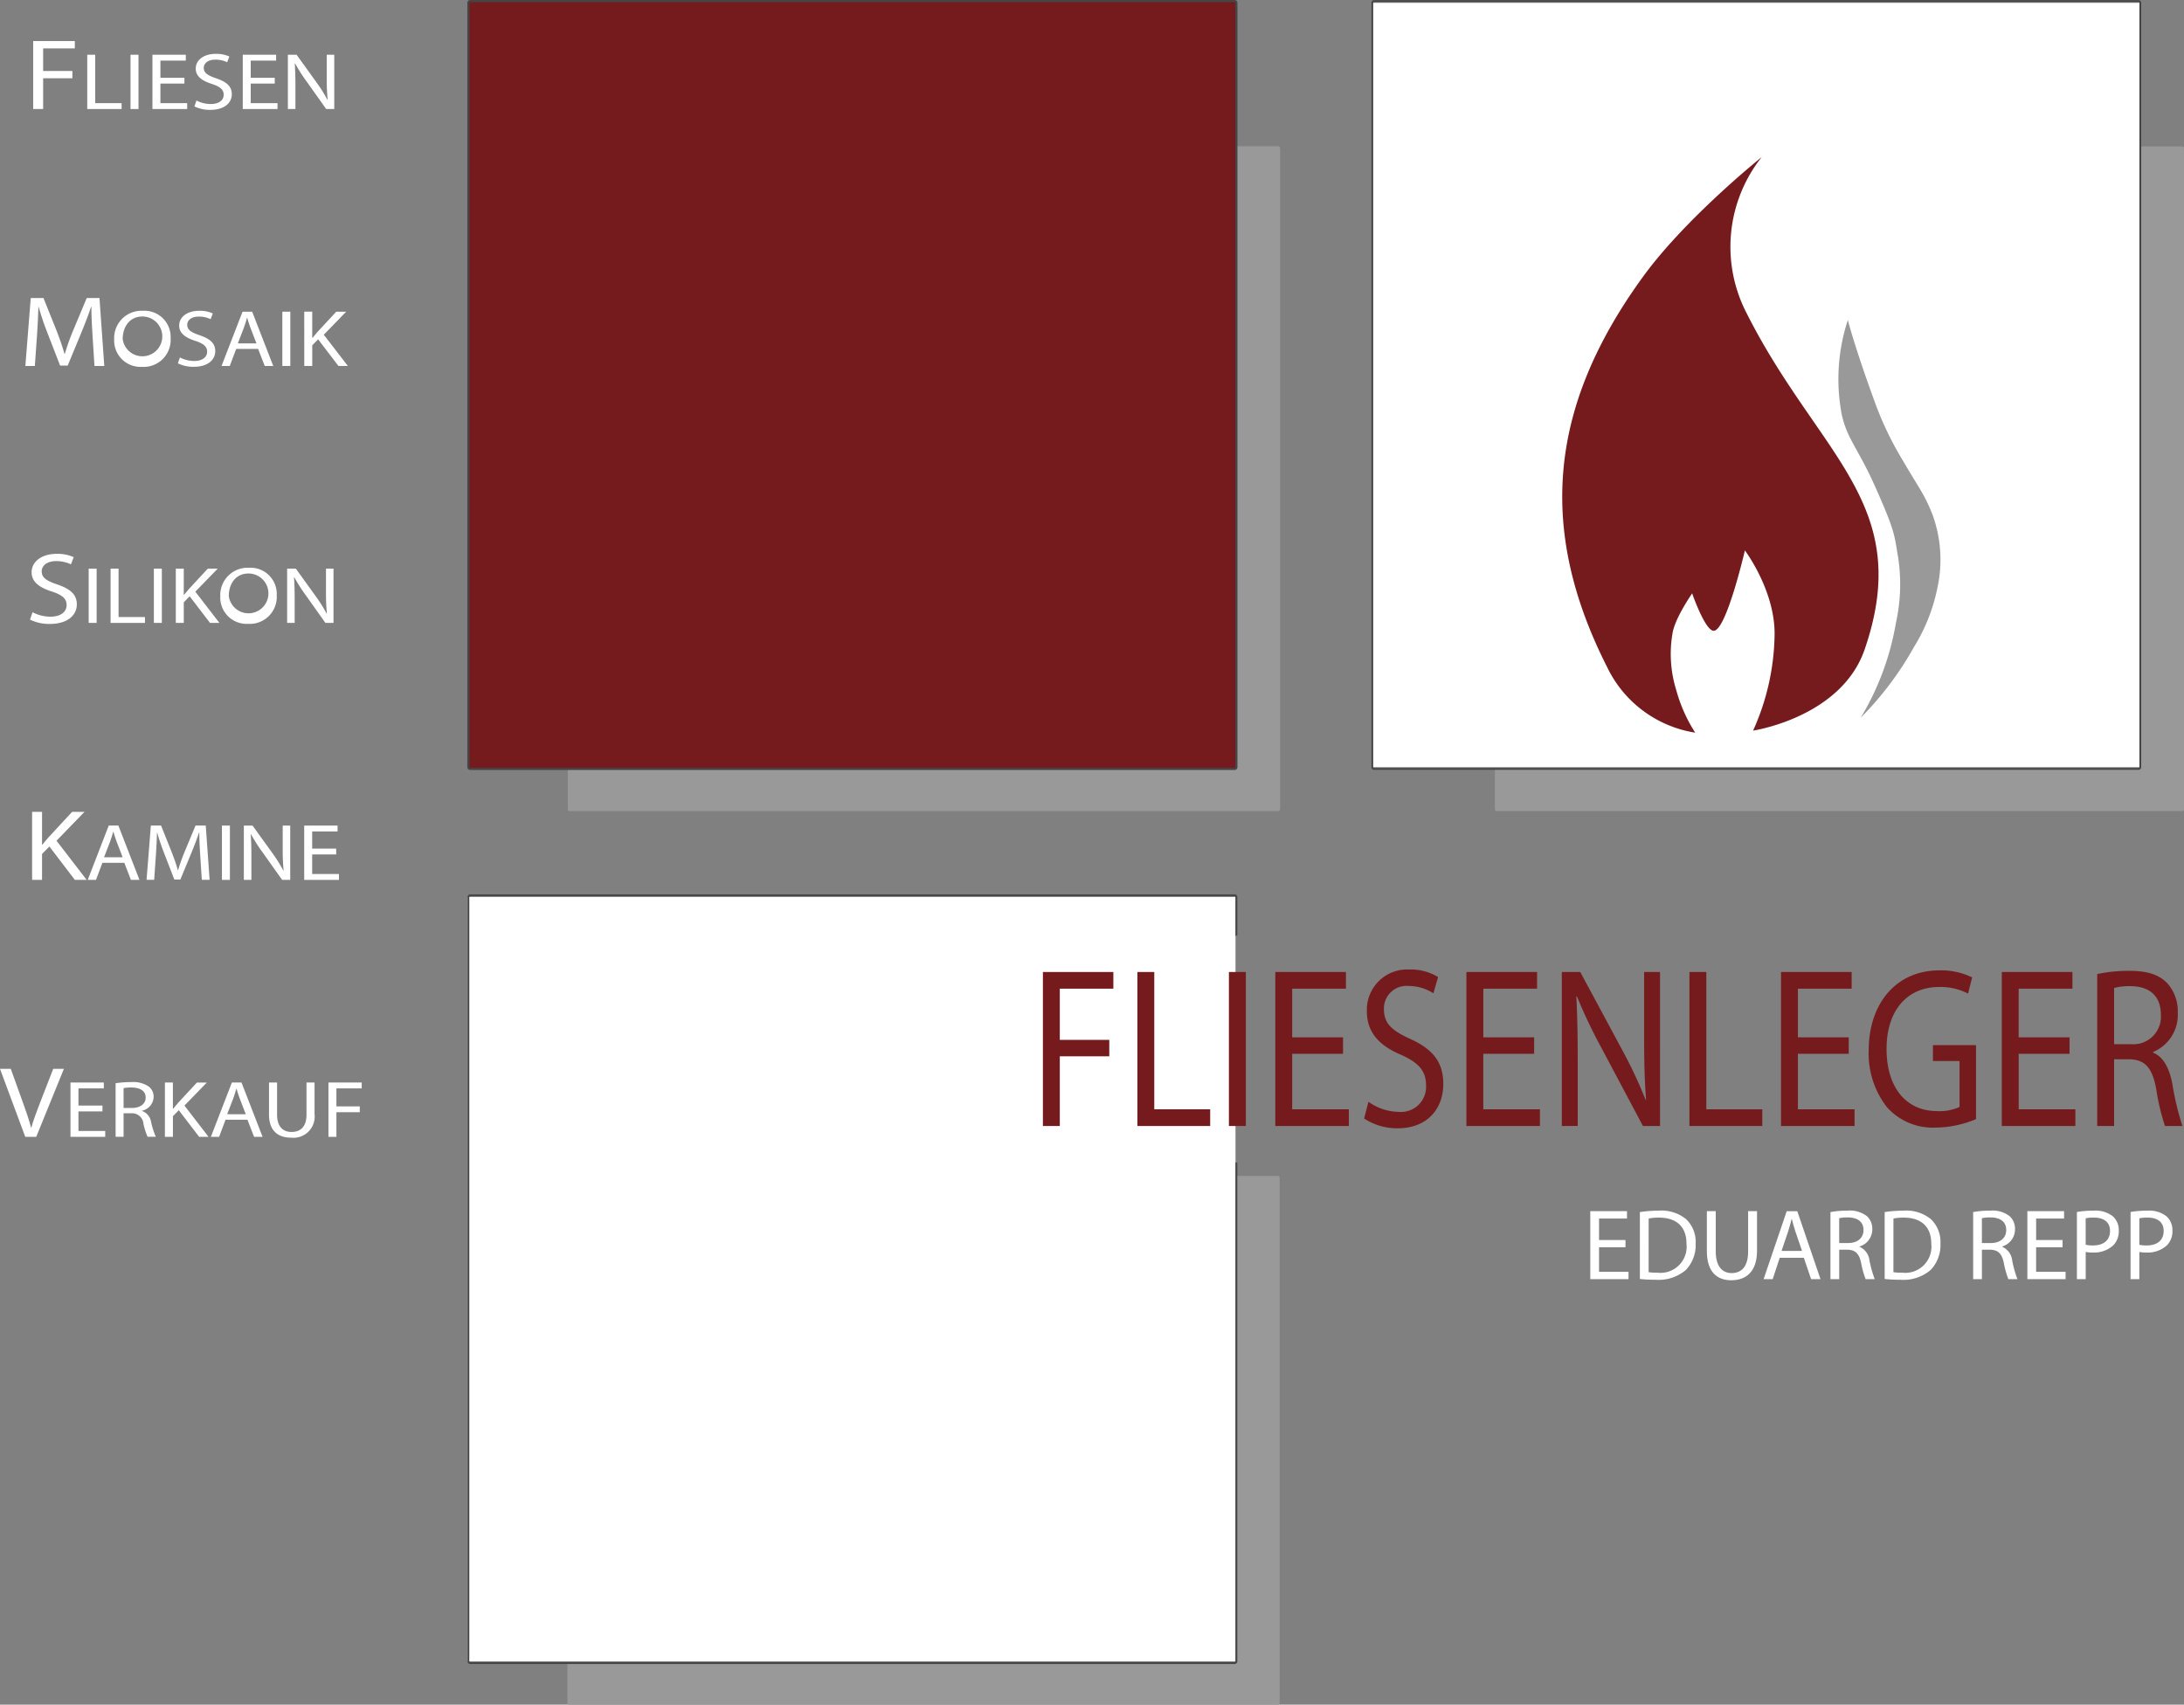
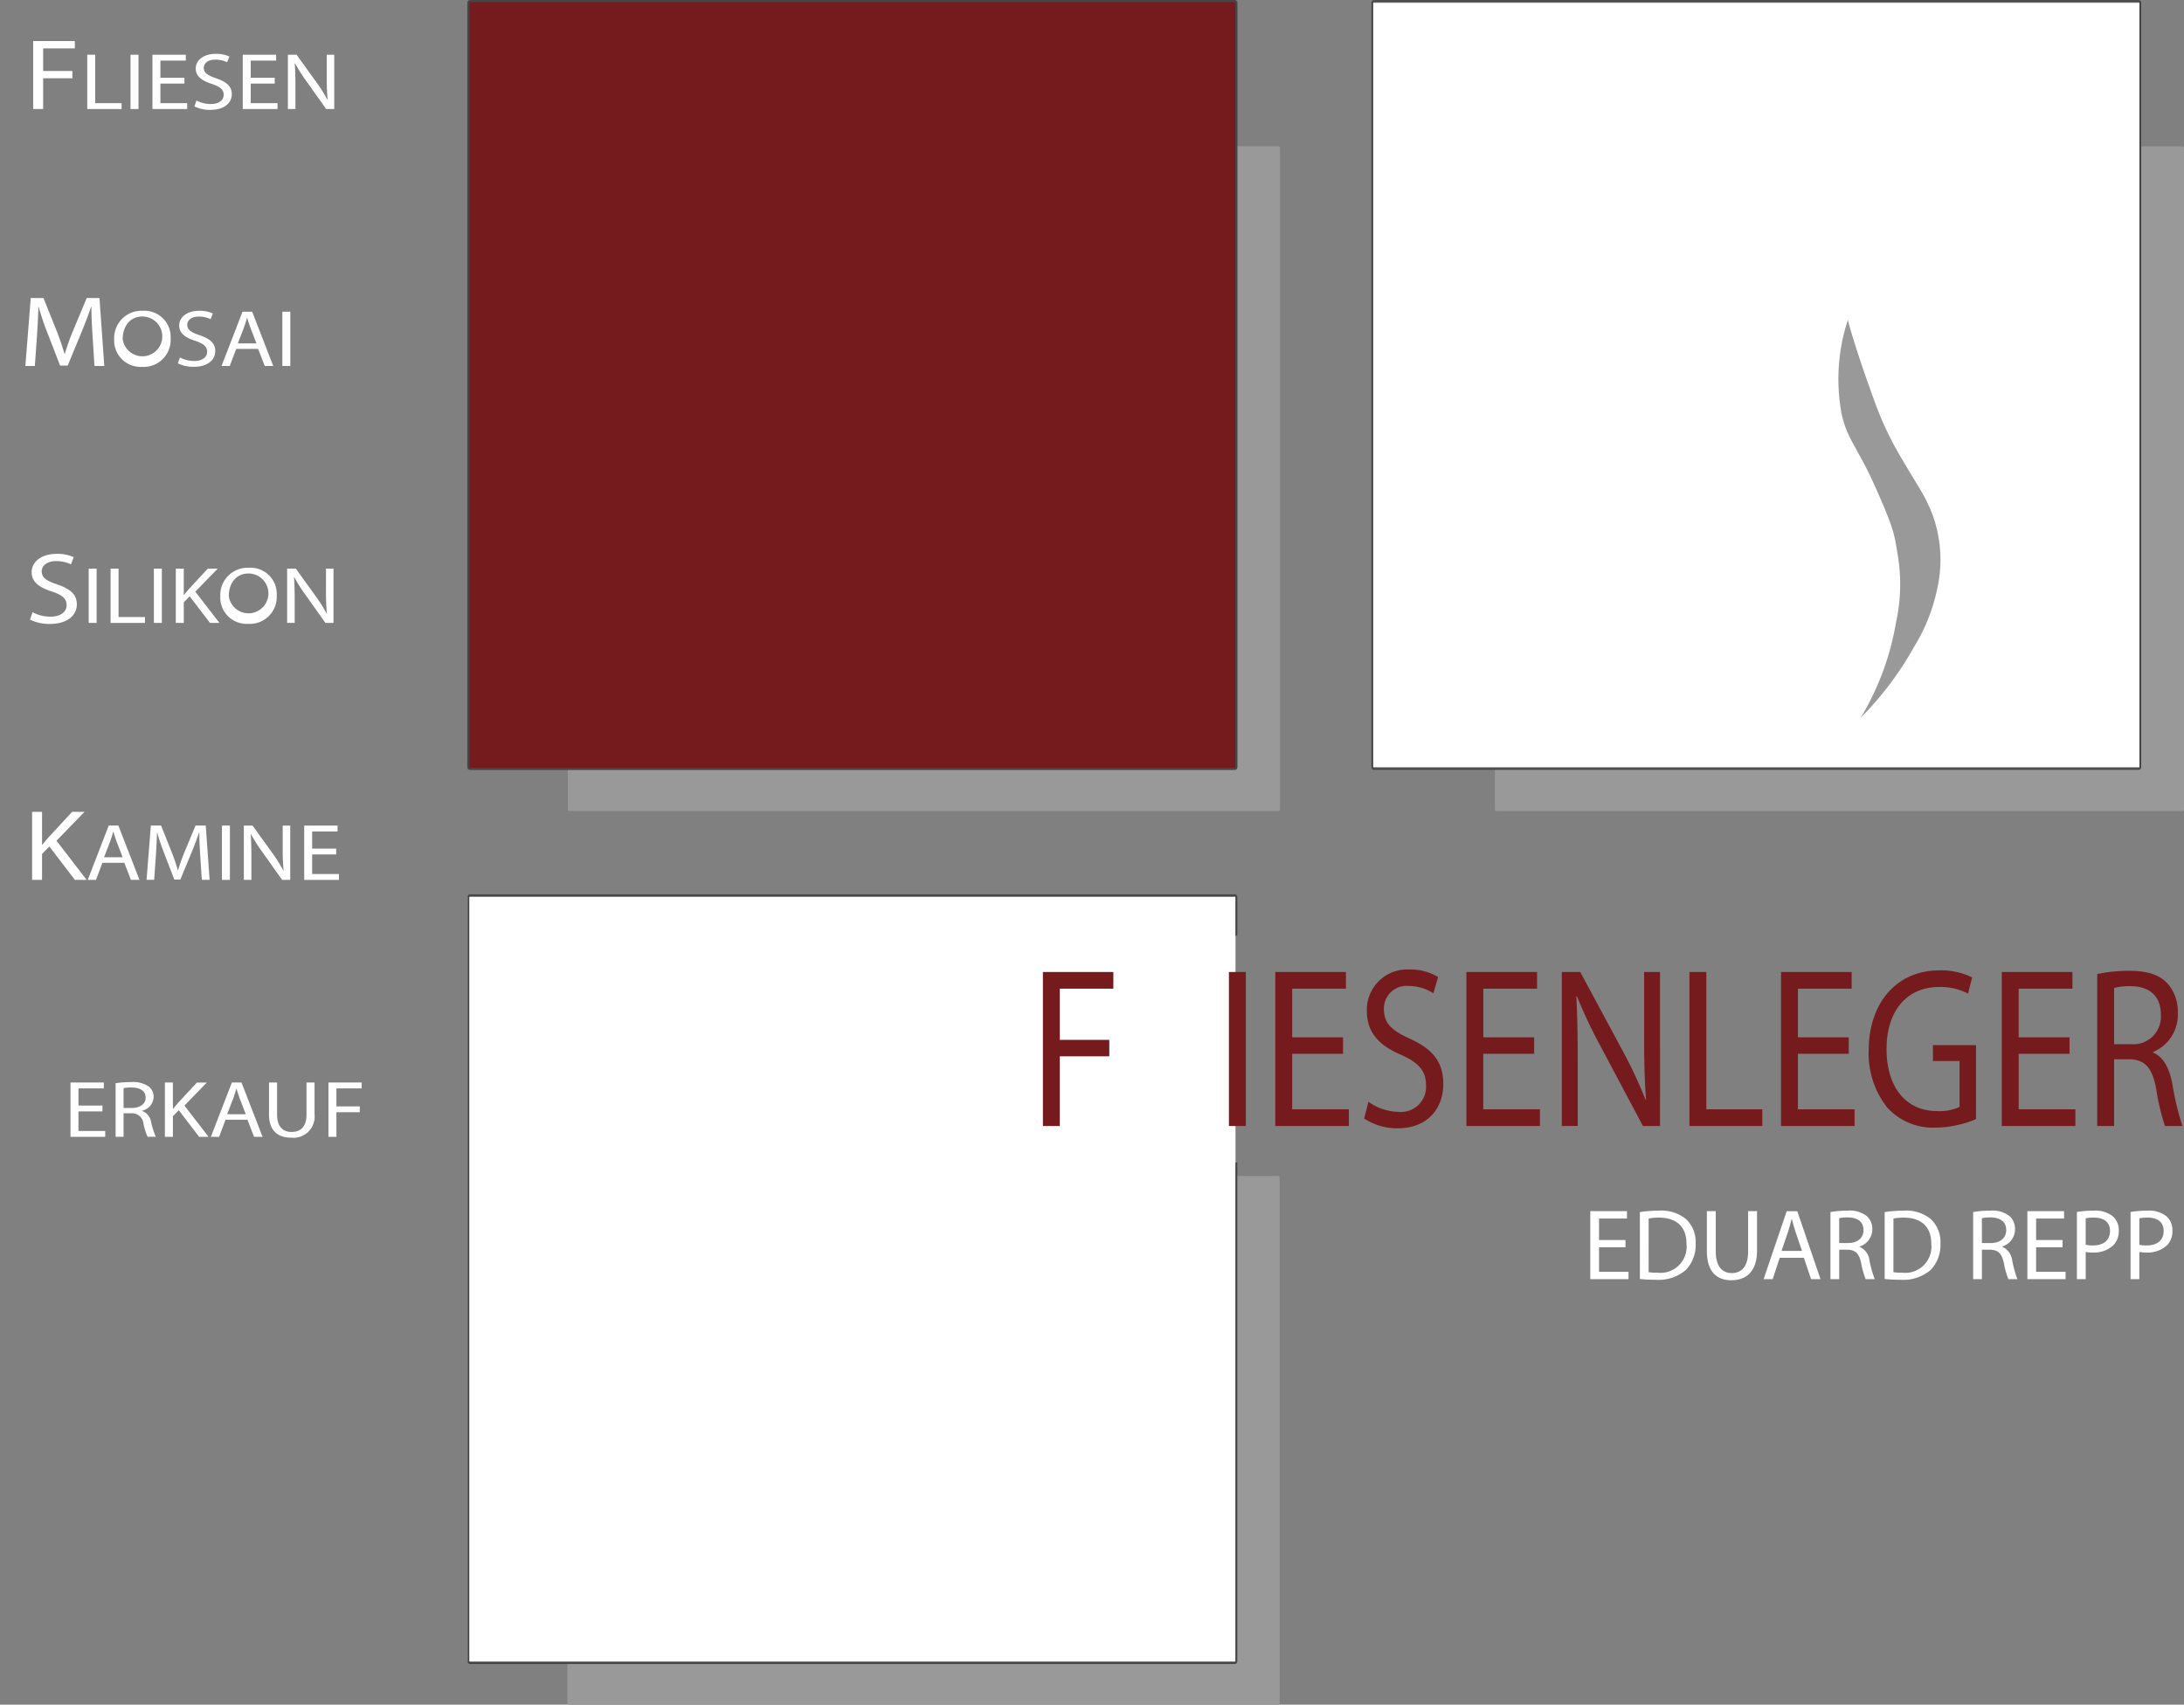
<svg xmlns="http://www.w3.org/2000/svg" width="278.828" height="217.666" viewBox="0 0 278.828 217.666">
  <rect x="0" y="0" width="278.828" height="217.666" fill="#808080" stroke="none" />
  <g id="Gruppe_50" data-name="Gruppe 50" transform="translate(-74.158 -29.26)">
    <path id="Pfad_165" data-name="Pfad 165" d="M634.537,75.55H629.19v79.277a.229.229,0,0,1-.229.229h-82.17V160.2a.229.229,0,0,0,.229.229h87.518a.229.229,0,0,0,.229-.229V75.779A.229.229,0,0,0,634.537,75.55Z" transform="translate(-281.78 -27.598)" fill="#999" />
    <rect id="Rechteck_66" data-name="Rechteck 66" width="98.048" height="97.59" transform="translate(249.359 29.625)" fill="#fff" />
    <path id="Pfad_166" data-name="Pfad 166" d="M344.248,401.116h-5.233v61.9a4.586,4.586,0,0,1-.343.343H253.545V468.4a.229.229,0,0,0,.229.229h90.474a.229.229,0,0,0,.229-.229v-67.05A.229.229,0,0,0,344.248,401.116Z" transform="translate(-106.949 -221.698)" fill="#999" />
    <rect id="Rechteck_67" data-name="Rechteck 67" width="98.048" height="97.59" transform="translate(133.843 143.797)" fill="#fff" />
    <path id="Pfad_167" data-name="Pfad 167" d="M344.381,75.514h-5.347v79.277a.229.229,0,0,1-.229.229H253.678v5.147a.229.229,0,0,0,.229.229h90.474a.229.229,0,0,0,.229-.229V75.743A.229.229,0,0,0,344.381,75.514Z" transform="translate(-107.029 -27.576)" fill="#999" />
    <path id="Pfad_168" data-name="Pfad 168" d="M320.3,127.416V29.826a.229.229,0,0,0-.229-.229h-97.59a.229.229,0,0,0-.229.229v97.59a.229.229,0,0,0,.229.229h97.59A.229.229,0,0,0,320.3,127.416Z" transform="translate(-88.29 -0.201)" fill="#761b1d" />
    <path id="Pfad_169" data-name="Pfad 169" d="M319.864,127.58h-97.59a.366.366,0,0,1-.365-.365V29.625a.366.366,0,0,1,.365-.365h97.59a.366.366,0,0,1,.366.365v97.59A.366.366,0,0,1,319.864,127.58Zm-97.59-98.048a.093.093,0,0,0-.092.092v97.59a.093.093,0,0,0,.092.092h97.59a.093.093,0,0,0,.093-.092V29.625a.093.093,0,0,0-.093-.092Z" transform="translate(-88.088 0)" fill="#464545" />
    <path id="Pfad_170" data-name="Pfad 170" d="M605.681,127.59h-97.59a.344.344,0,0,1-.344-.343V29.657a.344.344,0,0,1,.344-.344h97.59a.344.344,0,0,1,.343.344v97.59A.343.343,0,0,1,605.681,127.59Zm-97.59-98.048a.115.115,0,0,0-.115.114v97.59a.115.115,0,0,0,.115.114h97.59a.115.115,0,0,0,.115-.114V29.657a.114.114,0,0,0-.115-.114Z" transform="translate(-258.503 -0.032)" fill="#464545" />
    <g id="Gruppe_47" data-name="Gruppe 47" transform="translate(277.185 183.847)">
      <path id="Pfad_171" data-name="Pfad 171" d="M581.435,416.856H578.06v3.13h3.762v.94h-4.883v-8.68h4.689v.94H578.06v2.743h3.375Z" transform="translate(-576.939 -412.181)" fill="#fff" />
      <path id="Pfad_172" data-name="Pfad 172" d="M592.622,412.265a16.016,16.016,0,0,1,2.382-.181,4.98,4.98,0,0,1,3.516,1.082,4,4,0,0,1,1.224,3.117,4.59,4.59,0,0,1-1.251,3.374,5.339,5.339,0,0,1-3.837,1.25,18.19,18.19,0,0,1-2.033-.1Zm1.118,7.676a7.067,7.067,0,0,0,1.134.064,3.336,3.336,0,0,0,3.7-3.684c.013-2.047-1.146-3.347-3.516-3.347a6.327,6.327,0,0,0-1.314.116Z" transform="translate(-586.289 -412.084)" fill="#fff" />
      <path id="Pfad_173" data-name="Pfad 173" d="M614.939,412.246v5.138c0,1.945.865,2.769,2.023,2.769,1.287,0,2.111-.85,2.111-2.769v-5.138h1.136v5.061c0,2.666-1.4,3.761-3.285,3.761-1.779,0-3.119-1.018-3.119-3.709v-5.113Z" transform="translate(-598.919 -412.181)" fill="#fff" />
      <path id="Pfad_174" data-name="Pfad 174" d="M633.8,418.2l-.9,2.731h-1.159l2.95-8.68h1.352l2.963,8.68h-1.2l-.928-2.731Zm2.847-.875-.852-2.5c-.191-.568-.322-1.083-.45-1.585h-.025c-.128.515-.271,1.043-.437,1.57l-.852,2.512Z" transform="translate(-609.612 -412.181)" fill="#fff" />
      <path id="Pfad_175" data-name="Pfad 175" d="M652.876,412.265a11.675,11.675,0,0,1,2.149-.181,3.548,3.548,0,0,1,2.513.709,2.164,2.164,0,0,1,.681,1.648,2.28,2.28,0,0,1-1.633,2.215v.039a2.163,2.163,0,0,1,1.274,1.751,14.079,14.079,0,0,0,.668,2.382h-1.159a11.33,11.33,0,0,1-.578-2.073c-.259-1.2-.724-1.649-1.739-1.687h-1.058v3.761h-1.118Zm1.118,3.953h1.148c1.2,0,1.955-.656,1.955-1.648,0-1.12-.809-1.61-2-1.622a4.619,4.619,0,0,0-1.108.1Z" transform="translate(-622.212 -412.084)" fill="#fff" />
      <path id="Pfad_176" data-name="Pfad 176" d="M670.015,412.265a16.016,16.016,0,0,1,2.382-.181,4.979,4.979,0,0,1,3.516,1.082,4,4,0,0,1,1.224,3.117,4.59,4.59,0,0,1-1.251,3.374,5.339,5.339,0,0,1-3.837,1.25,18.19,18.19,0,0,1-2.033-.1Zm1.118,7.676a7.069,7.069,0,0,0,1.133.064,3.337,3.337,0,0,0,3.7-3.684c.012-2.047-1.146-3.347-3.516-3.347a6.325,6.325,0,0,0-1.314.116Z" transform="translate(-632.43 -412.084)" fill="#fff" />
      <path id="Pfad_177" data-name="Pfad 177" d="M697.995,412.265a11.675,11.675,0,0,1,2.149-.181,3.548,3.548,0,0,1,2.513.709,2.164,2.164,0,0,1,.681,1.648,2.28,2.28,0,0,1-1.633,2.215v.039a2.163,2.163,0,0,1,1.274,1.751,14.079,14.079,0,0,0,.668,2.382h-1.159a11.33,11.33,0,0,1-.578-2.073c-.259-1.2-.724-1.649-1.739-1.687h-1.058v3.761h-1.118Zm1.118,3.953h1.148c1.2,0,1.955-.656,1.955-1.648,0-1.12-.809-1.61-2-1.622a4.619,4.619,0,0,0-1.108.1Z" transform="translate(-649.112 -412.084)" fill="#fff" />
      <path id="Pfad_178" data-name="Pfad 178" d="M719.627,416.856h-3.375v3.13h3.762v.94h-4.88v-8.68h4.687v.94h-3.568v2.743h3.375Z" transform="translate(-659.33 -412.181)" fill="#fff" />
      <path id="Pfad_179" data-name="Pfad 179" d="M730.8,412.252a12.977,12.977,0,0,1,2.151-.168,3.568,3.568,0,0,1,2.435.721,2.331,2.331,0,0,1,.759,1.817,2.558,2.558,0,0,1-.668,1.855,3.6,3.6,0,0,1-2.654.953,3.813,3.813,0,0,1-.9-.078v3.478H730.8Zm1.121,4.185a3.808,3.808,0,0,0,.927.089c1.355,0,2.179-.656,2.179-1.855,0-1.146-.812-1.7-2.048-1.7a4.723,4.723,0,0,0-1.058.089Z" transform="translate(-668.672 -412.084)" fill="#fff" />
      <path id="Pfad_180" data-name="Pfad 180" d="M747.757,412.252a12.978,12.978,0,0,1,2.151-.168,3.568,3.568,0,0,1,2.435.721,2.331,2.331,0,0,1,.759,1.817,2.558,2.558,0,0,1-.669,1.855,3.6,3.6,0,0,1-2.654.953,3.815,3.815,0,0,1-.9-.078v3.478h-1.121Zm1.121,4.185a3.81,3.81,0,0,0,.927.089c1.354,0,2.179-.656,2.179-1.855,0-1.146-.812-1.7-2.048-1.7a4.726,4.726,0,0,0-1.058.089Z" transform="translate(-678.779 -412.084)" fill="#fff" />
    </g>
    <g id="Gruppe_48" data-name="Gruppe 48" transform="translate(74.158 34.501)">
      <path id="Pfad_181" data-name="Pfad 181" d="M84.644,42.239h5.318v.941H85.918v2.885h3.734v.927H85.918V50.92H84.644Z" transform="translate(-80.41 -42.239)" fill="#fff" />
      <path id="Pfad_182" data-name="Pfad 182" d="M101.74,46.567h1.018v6.182h3.37V53.5H101.74Z" transform="translate(-90.602 -44.819)" fill="#fff" />
      <path id="Pfad_183" data-name="Pfad 183" d="M116.443,46.567V53.5h-1.018V46.567Z" transform="translate(-98.761 -44.819)" fill="#fff" />
      <path id="Pfad_184" data-name="Pfad 184" d="M126.435,50.25h-3.066v2.5h3.417V53.5h-4.435V46.567h4.26v.75h-3.242v2.191h3.066Z" transform="translate(-102.89 -44.819)" fill="#fff" />
      <path id="Pfad_185" data-name="Pfad 185" d="M135.894,52.243a3.976,3.976,0,0,0,1.824.452c1.043,0,1.651-.482,1.651-1.182,0-.648-.422-1.019-1.485-1.378-1.289-.4-2.083-.988-2.083-1.965,0-1.081,1.018-1.882,2.55-1.882a4,4,0,0,1,1.744.339l-.281.73a3.492,3.492,0,0,0-1.5-.329c-1.078,0-1.488.565-1.488,1.039,0,.649.48.968,1.568,1.337,1.335.453,2.013,1.019,2.013,2.037,0,1.07-.9,2-2.762,2a4.519,4.519,0,0,1-2.011-.442Z" transform="translate(-110.812 -44.652)" fill="#fff" />
      <path id="Pfad_186" data-name="Pfad 186" d="M154.994,50.25h-3.066v2.5h3.418V53.5H150.91V46.567h4.26v.75h-3.242v2.191h3.066Z" transform="translate(-119.917 -44.819)" fill="#fff" />
      <path id="Pfad_187" data-name="Pfad 187" d="M165.174,53.5V46.567h1.111l2.528,3.508a18.879,18.879,0,0,1,1.415,2.253l.025-.011a26.637,26.637,0,0,1-.118-2.848v-2.9h.96V53.5h-1.031l-2.5-3.518a21.306,21.306,0,0,1-1.475-2.315l-.035.01c.058.875.083,1.708.083,2.86V53.5Z" transform="translate(-128.421 -44.819)" fill="#fff" />
      <path id="Pfad_188" data-name="Pfad 188" d="M90.756,128.358c-.073-1.211-.161-2.666-.146-3.748h-.043c-.339,1.018-.749,2.1-1.246,3.3l-1.742,4.212h-.968l-1.6-4.134a35.465,35.465,0,0,1-1.143-3.375h-.03c-.028,1.082-.1,2.537-.189,3.839l-.264,3.722H82.174l.688-8.68h1.626l1.684,4.2c.409,1.069.746,2.022.995,2.924h.045a30.02,30.02,0,0,1,1.041-2.924l1.757-4.2h1.626l.616,8.68H91Z" transform="translate(-78.937 -90.68)" fill="#fff" />
      <path id="Pfad_189" data-name="Pfad 189" d="M117.461,131.043a3.448,3.448,0,0,1-3.664,3.652,3.367,3.367,0,0,1-3.543-3.518,3.489,3.489,0,0,1,3.661-3.642A3.343,3.343,0,0,1,117.461,131.043Zm-6.119.113a2.54,2.54,0,1,0,2.525-2.891C112.183,128.265,111.341,129.634,111.341,131.156Z" transform="translate(-95.678 -93.092)" fill="#fff" />
      <path id="Pfad_190" data-name="Pfad 190" d="M130.66,133.491a3.978,3.978,0,0,0,1.824.452c1.043,0,1.651-.483,1.651-1.182,0-.649-.422-1.019-1.485-1.379-1.289-.4-2.083-.987-2.083-1.965,0-1.081,1.018-1.883,2.55-1.883a4,4,0,0,1,1.744.34l-.281.73a3.5,3.5,0,0,0-1.5-.329c-1.078,0-1.485.565-1.485,1.039,0,.648.478.968,1.566,1.337,1.335.454,2.013,1.019,2.013,2.038,0,1.069-.9,2-2.762,2a4.52,4.52,0,0,1-2.011-.443Z" transform="translate(-107.691 -93.092)" fill="#fff" />
      <path id="Pfad_191" data-name="Pfad 191" d="M146.073,132.568l-.819,2.181H144.2l2.682-6.933h1.229l2.691,6.933h-1.088l-.844-2.181Zm2.586-.7-.771-2c-.176-.452-.292-.865-.41-1.265h-.023c-.118.412-.246.833-.4,1.255l-.774,2.007Z" transform="translate(-115.917 -93.259)" fill="#fff" />
      <path id="Pfad_192" data-name="Pfad 192" d="M164.443,127.816v6.933h-1.018v-6.933Z" transform="translate(-127.378 -93.259)" fill="#fff" />
-       <path id="Pfad_193" data-name="Pfad 193" d="M170.352,127.816h1.018v3.344h.035c.211-.268.422-.515.621-.741l2.41-2.6H175.7l-2.855,2.941,3.076,3.992h-1.2l-2.6-3.405-.749.762v2.644h-1.018Z" transform="translate(-131.508 -93.259)" fill="#fff" />
      <path id="Pfad_194" data-name="Pfad 194" d="M83.97,211.848a4.988,4.988,0,0,0,2.284.565c1.3,0,2.066-.6,2.066-1.48,0-.812-.528-1.276-1.86-1.727-1.611-.5-2.608-1.236-2.608-2.46,0-1.352,1.274-2.356,3.194-2.356a5,5,0,0,1,2.181.425l-.352.915A4.355,4.355,0,0,0,87,205.318c-1.347,0-1.86.707-1.86,1.3,0,.812.6,1.211,1.963,1.674,1.671.568,2.521,1.275,2.521,2.551,0,1.339-1.129,2.5-3.458,2.5a5.653,5.653,0,0,1-2.518-.553Z" transform="translate(-79.816 -138.912)" fill="#fff" />
      <path id="Pfad_195" data-name="Pfad 195" d="M103.212,209.067V216h-1.018v-6.933Z" transform="translate(-90.873 -141.701)" fill="#fff" />
      <path id="Pfad_196" data-name="Pfad 196" d="M109.12,209.067h1.018v6.182h3.37V216H109.12Z" transform="translate(-95.002 -141.701)" fill="#fff" />
      <path id="Pfad_197" data-name="Pfad 197" d="M123.824,209.067V216h-1.018v-6.933Z" transform="translate(-103.162 -141.701)" fill="#fff" />
      <path id="Pfad_198" data-name="Pfad 198" d="M129.738,209.067h1.018v3.344h.035c.211-.268.422-.515.621-.741l2.41-2.6h1.264l-2.855,2.941L135.307,216h-1.2l-2.6-3.4-.749.761V216h-1.018Z" transform="translate(-107.294 -141.701)" fill="#fff" />
      <path id="Pfad_199" data-name="Pfad 199" d="M151.01,212.3a3.447,3.447,0,0,1-3.664,3.651,3.366,3.366,0,0,1-3.543-3.518,3.489,3.489,0,0,1,3.661-3.642A3.343,3.343,0,0,1,151.01,212.3Zm-6.119.113a2.541,2.541,0,1,0,2.525-2.891C145.733,209.517,144.891,210.885,144.891,212.408Z" transform="translate(-115.68 -141.534)" fill="#fff" />
      <path id="Pfad_200" data-name="Pfad 200" d="M164.937,216v-6.933h1.111l2.528,3.508a18.873,18.873,0,0,1,1.415,2.253l.025-.011a26.538,26.538,0,0,1-.118-2.85v-2.9h.96V216h-1.03l-2.5-3.518a21.371,21.371,0,0,1-1.476-2.315l-.035.01c.058.874.083,1.707.083,2.86V216Z" transform="translate(-128.28 -141.701)" fill="#fff" />
      <path id="Pfad_201" data-name="Pfad 201" d="M84.3,285.987H85.57v4.187h.043c.264-.336.528-.644.777-.927l3.018-3.26h1.58l-3.573,3.684,3.852,5H89.759l-3.252-4.263-.937.953v3.31H84.3Z" transform="translate(-80.202 -187.56)" fill="#fff" />
      <path id="Pfad_202" data-name="Pfad 202" d="M103.773,295.067l-.819,2.181H101.9l2.682-6.934h1.229l2.691,6.934h-1.091l-.842-2.181Zm2.586-.7-.772-2c-.176-.452-.292-.865-.409-1.265h-.023c-.118.412-.246.833-.4,1.255l-.774,2.006Z" transform="translate(-90.698 -190.14)" fill="#fff" />
      <path id="Pfad_203" data-name="Pfad 203" d="M127.348,294.2c-.06-.968-.131-2.13-.118-2.994h-.035c-.269.813-.6,1.677-.995,2.634l-1.392,3.364h-.771l-1.277-3.3c-.374-.977-.688-1.872-.912-2.7h-.023c-.023.865-.083,2.027-.153,3.066l-.208,2.973h-.973l.55-6.934h1.3l1.344,3.354c.33.853.6,1.615.8,2.335h.035a24.565,24.565,0,0,1,.829-2.335l1.4-3.354h1.3l.493,6.934h-.995Z" transform="translate(-101.781 -190.14)" fill="#fff" />
      <path id="Pfad_204" data-name="Pfad 204" d="M145.344,290.315v6.934h-1.018v-6.934Z" transform="translate(-115.992 -190.14)" fill="#fff" />
      <path id="Pfad_205" data-name="Pfad 205" d="M151.252,297.249v-6.934h1.111l2.528,3.508a18.875,18.875,0,0,1,1.415,2.253l.025-.011a26.529,26.529,0,0,1-.118-2.848v-2.9h.96v6.934h-1.03l-2.5-3.518a21.426,21.426,0,0,1-1.475-2.315l-.035.01c.058.875.083,1.708.083,2.86v2.963Z" transform="translate(-120.121 -190.14)" fill="#fff" />
      <path id="Pfad_206" data-name="Pfad 206" d="M174.417,294h-3.066v2.5h3.418v.751h-4.435v-6.934h4.259v.75h-3.242v2.191h3.066Z" transform="translate(-131.497 -190.14)" fill="#fff" />
-       <path id="Pfad_207" data-name="Pfad 207" d="M77.382,375.92l-3.224-8.681h1.377l1.538,4.277c.425,1.171.791,2.228,1.056,3.244h.027c.279-1,.688-2.1,1.128-3.232l1.671-4.29h1.362l-3.531,8.681Z" transform="translate(-74.158 -236.002)" fill="#fff" />
      <path id="Pfad_208" data-name="Pfad 208" d="M100.527,375.25H97.462v2.5h3.418v.751H96.444v-6.933H100.7v.75H97.462v2.191h3.066Z" transform="translate(-87.445 -238.582)" fill="#fff" />
      <path id="Pfad_209" data-name="Pfad 209" d="M110.707,371.582a12.131,12.131,0,0,1,1.953-.143,3.539,3.539,0,0,1,2.282.566,1.628,1.628,0,0,1,.621,1.317,1.869,1.869,0,0,1-1.485,1.769v.031a1.773,1.773,0,0,1,1.159,1.4,9.992,9.992,0,0,0,.608,1.9h-1.053a8.282,8.282,0,0,1-.528-1.656,1.461,1.461,0,0,0-1.578-1.348h-.96v3h-1.018Zm1.018,3.159h1.04c1.088,0,1.779-.525,1.779-1.317,0-.895-.736-1.287-1.814-1.3a4.7,4.7,0,0,0-1.005.083Z" transform="translate(-95.948 -238.506)" fill="#fff" />
      <path id="Pfad_210" data-name="Pfad 210" d="M126.3,371.567h1.018v3.344h.036c.211-.268.422-.515.621-.741l2.41-2.6h1.264l-2.855,2.941,3.076,3.992h-1.2l-2.6-3.4-.749.761V378.5H126.3Z" transform="translate(-105.246 -238.582)" fill="#fff" />
      <path id="Pfad_211" data-name="Pfad 211" d="M142.7,376.319l-.819,2.181h-1.053l2.682-6.933h1.229l2.691,6.933h-1.088l-.844-2.181Zm2.586-.7-.771-2c-.176-.452-.292-.865-.41-1.266h-.023c-.118.412-.246.833-.4,1.255l-.774,2.005Z" transform="translate(-113.906 -238.582)" fill="#fff" />
      <path id="Pfad_212" data-name="Pfad 212" d="M160.236,371.567v4.1c0,1.554.784,2.212,1.837,2.212,1.171,0,1.92-.68,1.92-2.212v-4.1h1.028v4.042a2.707,2.707,0,0,1-2.983,3c-1.616,0-2.832-.813-2.832-2.963v-4.084Z" transform="translate(-124.863 -238.582)" fill="#fff" />
      <path id="Pfad_213" data-name="Pfad 213" d="M178,371.567h4.247v.75h-3.229v2.3H182v.741h-2.983V378.5H178Z" transform="translate(-136.068 -238.582)" fill="#fff" />
    </g>
    <path id="Pfad_214" data-name="Pfad 214" d="M320.011,346.292v63.695a.115.115,0,0,1-.115.115h-97.59a.115.115,0,0,1-.114-.115V312.4a.114.114,0,0,1,.114-.114H319.9a.115.115,0,0,1,.115.114v4.942h.229V312.4a.344.344,0,0,0-.344-.343h-97.59a.344.344,0,0,0-.343.343v97.59a.344.344,0,0,0,.343.344H319.9a.344.344,0,0,0,.344-.344V346.292Z" transform="translate(-88.12 -168.6)" fill="#464545" />
    <g id="Gruppe_49" data-name="Gruppe 49" transform="translate(207.305 153.051)">
      <path id="Pfad_215" data-name="Pfad 215" d="M403.888,336.617h8.994v2.13h-6.838v6.535h6.318v2.1h-6.318v8.9h-2.156Z" transform="translate(-403.888 -336.295)" fill="#761b1d" />
-       <path id="Pfad_216" data-name="Pfad 216" d="M433.759,336.617h2.156V354.15h7.137v2.13h-9.293Z" transform="translate(-421.697 -336.295)" fill="#761b1d" />
      <path id="Pfad_217" data-name="Pfad 217" d="M464.86,336.617V356.28H462.7V336.617Z" transform="translate(-438.954 -336.295)" fill="#761b1d" />
      <path id="Pfad_218" data-name="Pfad 218" d="M486.007,347.061h-6.491v7.089h7.235v2.13H477.36V336.617h9.019v2.13h-6.863v6.213h6.491Z" transform="translate(-447.691 -336.295)" fill="#761b1d" />
      <path id="Pfad_219" data-name="Pfad 219" d="M506,352.712A6.813,6.813,0,0,0,509.862,354a3.2,3.2,0,0,0,3.493-3.355c0-1.837-.892-2.887-3.146-3.909-2.724-1.138-4.41-2.8-4.41-5.573a5.146,5.146,0,0,1,5.4-5.339,6.69,6.69,0,0,1,3.694.963l-.6,2.072a5.9,5.9,0,0,0-3.172-.934,2.889,2.889,0,0,0-3.146,2.947c0,1.838,1.015,2.743,3.32,3.792,2.825,1.284,4.262,2.888,4.262,5.777,0,3.033-1.907,5.659-5.848,5.659a7.641,7.641,0,0,1-4.262-1.254Z" transform="translate(-464.44 -335.82)" fill="#761b1d" />
      <path id="Pfad_220" data-name="Pfad 220" d="M546.423,347.061h-6.491v7.089h7.235v2.13h-9.391V336.617H546.8v2.13h-6.863v6.213h6.491Z" transform="translate(-483.711 -336.295)" fill="#761b1d" />
      <path id="Pfad_221" data-name="Pfad 221" d="M567.946,356.28V336.617H570.3l5.352,9.948a59.51,59.51,0,0,1,3,6.389l.048-.029c-.2-2.626-.246-5.018-.246-8.082v-8.226h2.031V356.28H578.3L573,346.3a66.342,66.342,0,0,1-3.124-6.564l-.073.029c.123,2.48.173,4.842.173,8.111v8.4Z" transform="translate(-501.698 -336.295)" fill="#761b1d" />
      <path id="Pfad_222" data-name="Pfad 222" d="M608.3,336.617h2.156V354.15H617.6v2.13H608.3Z" transform="translate(-525.76 -336.295)" fill="#761b1d" />
      <path id="Pfad_223" data-name="Pfad 223" d="M645.9,347.061h-6.491v7.089h7.235v2.13h-9.391V336.617h9.019v2.13h-6.863v6.213H645.9Z" transform="translate(-543.02 -336.295)" fill="#761b1d" />
      <path id="Pfad_224" data-name="Pfad 224" d="M678.675,355.1a13.5,13.5,0,0,1-5.129,1.081,7.851,7.851,0,0,1-6.242-2.6,11.17,11.17,0,0,1-2.33-7.323c.025-5.864,3.443-10.153,9.044-10.153a8.995,8.995,0,0,1,4.162.9l-.521,2.071a7.567,7.567,0,0,0-3.692-.846c-4.063,0-6.714,2.975-6.714,7.906,0,4.99,2.553,7.936,6.441,7.936a6.1,6.1,0,0,0,2.875-.525v-5.864h-3.395V345.65h5.5Z" transform="translate(-559.546 -335.993)" fill="#761b1d" />
      <path id="Pfad_225" data-name="Pfad 225" d="M715.7,347.061h-6.491v7.089h7.235v2.13H707.05V336.617h9.019v2.13h-6.863v6.213H715.7Z" transform="translate(-584.631 -336.295)" fill="#761b1d" />
      <path id="Pfad_226" data-name="Pfad 226" d="M737.22,336.662a19.173,19.173,0,0,1,4.139-.409c2.3,0,3.79.5,4.83,1.606a5.342,5.342,0,0,1,1.314,3.734,5.121,5.121,0,0,1-3.146,5.017v.088c1.289.525,2.055,1.925,2.453,3.968a35.648,35.648,0,0,0,1.289,5.4h-2.231a29.127,29.127,0,0,1-1.113-4.7c-.5-2.714-1.39-3.734-3.345-3.822h-2.033v8.519H737.22Zm2.156,8.956h2.206a3.517,3.517,0,0,0,3.765-3.734c0-2.538-1.561-3.648-3.84-3.676a7.59,7.59,0,0,0-2.131.233Z" transform="translate(-602.618 -336.078)" fill="#761b1d" />
    </g>
    <path id="Pfad_227" data-name="Pfad 227" d="M658.175,181.259a41.416,41.416,0,0,0,6.8-9.02,23.142,23.142,0,0,0,3.072-7.91,16.76,16.76,0,0,0-.719-9.086c-1.1-2.73-1.608-3.132-3.893-7.062a41.565,41.565,0,0,1-3.291-6.817c-2.666-7.231-3.6-10.895-3.6-10.895a24.167,24.167,0,0,0-.784,12.028c.7,3.177,2.035,4.274,4.151,8.975,2.756,6.123,2.564,6.507,3.039,9.2a22.578,22.578,0,0,1-.262,8.432A34.546,34.546,0,0,1,658.175,181.259Z" transform="translate(-346.476 -60.34)" fill="#999" />
-     <path id="Pfad_228" data-name="Pfad 228" d="M592.442,152.165s11.268-1.677,14.254-10.392c6.379-18.618-5.924-24.73-15.091-42.932a18.423,18.423,0,0,1,1.939-19.91s-9.637,7.7-15.133,15.248c-12.146,16.686-13.461,32.393-4.6,49.88a15.06,15.06,0,0,0,11.243,8.367A19.44,19.44,0,0,1,582.637,147a15.508,15.508,0,0,1-.458-7.386c.376-1.952,2.484-4.968,2.484-4.968s1.648,4.755,2.745,4.772c1.612.025,3.988-10.263,3.988-10.263s3.871,5.14,3.791,10.786A30.665,30.665,0,0,1,592.442,152.165Z" transform="translate(-294.471 -29.614)" fill="#761b1d" />
  </g>
</svg>